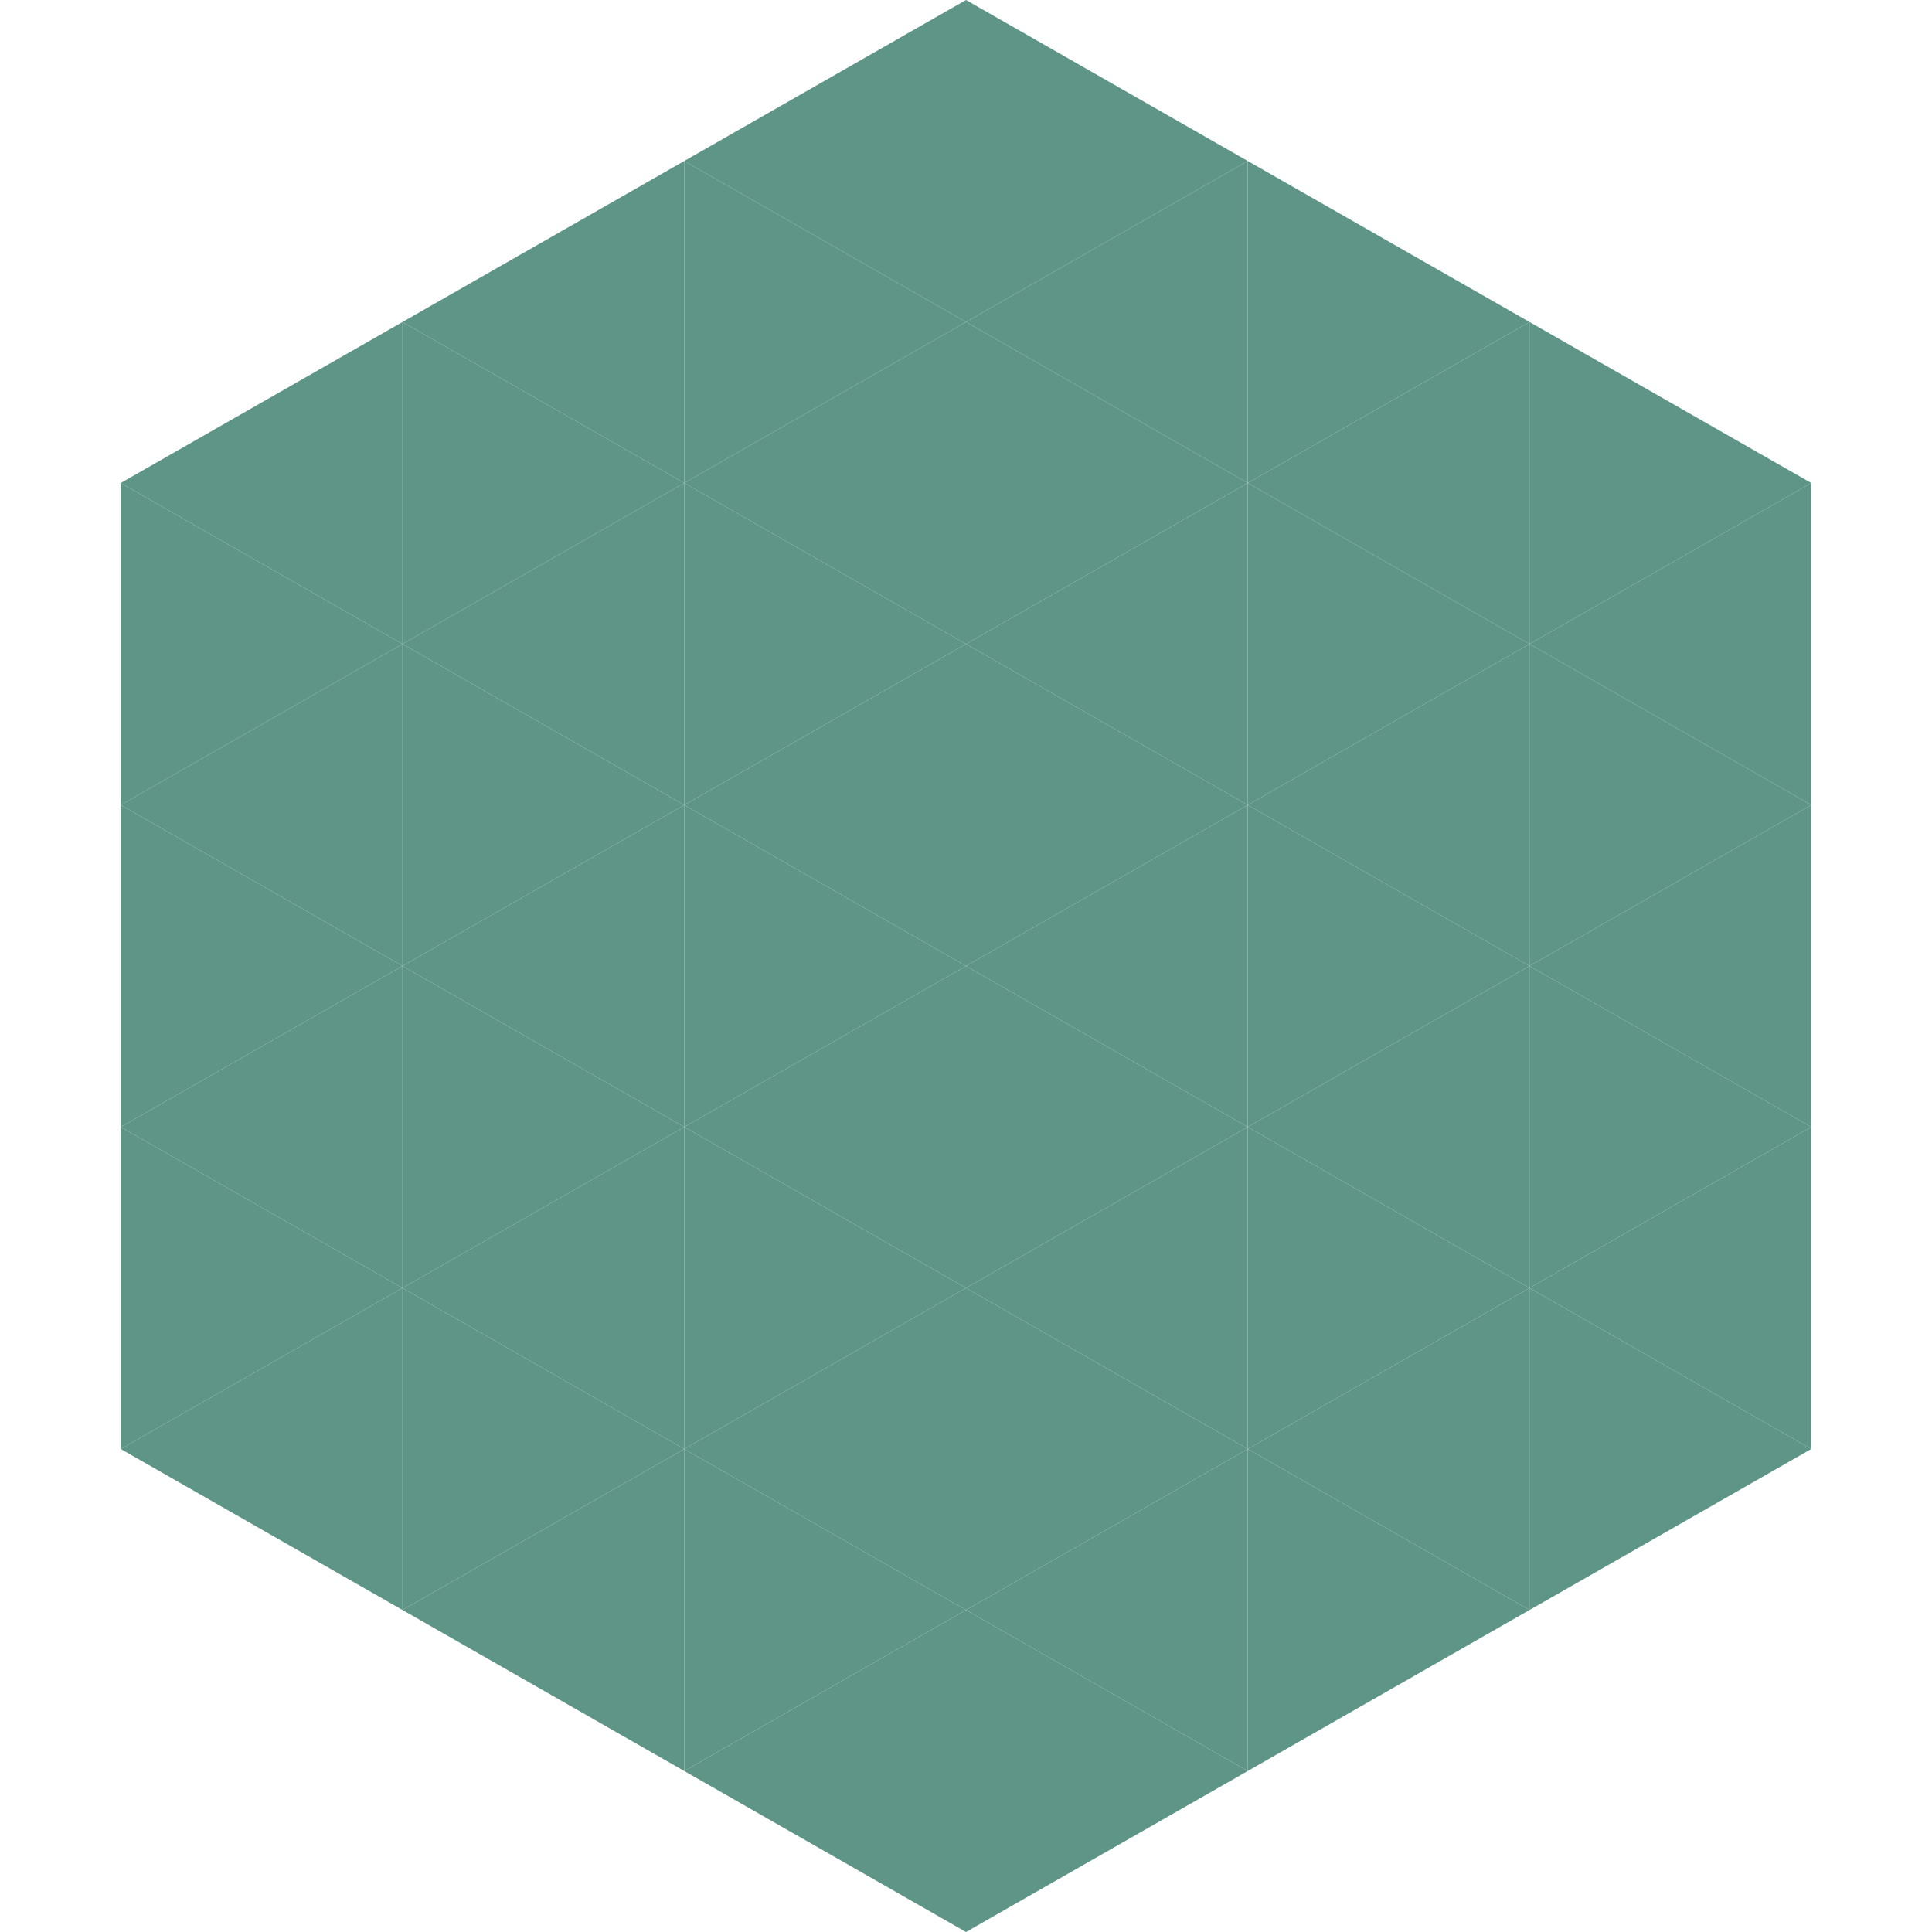
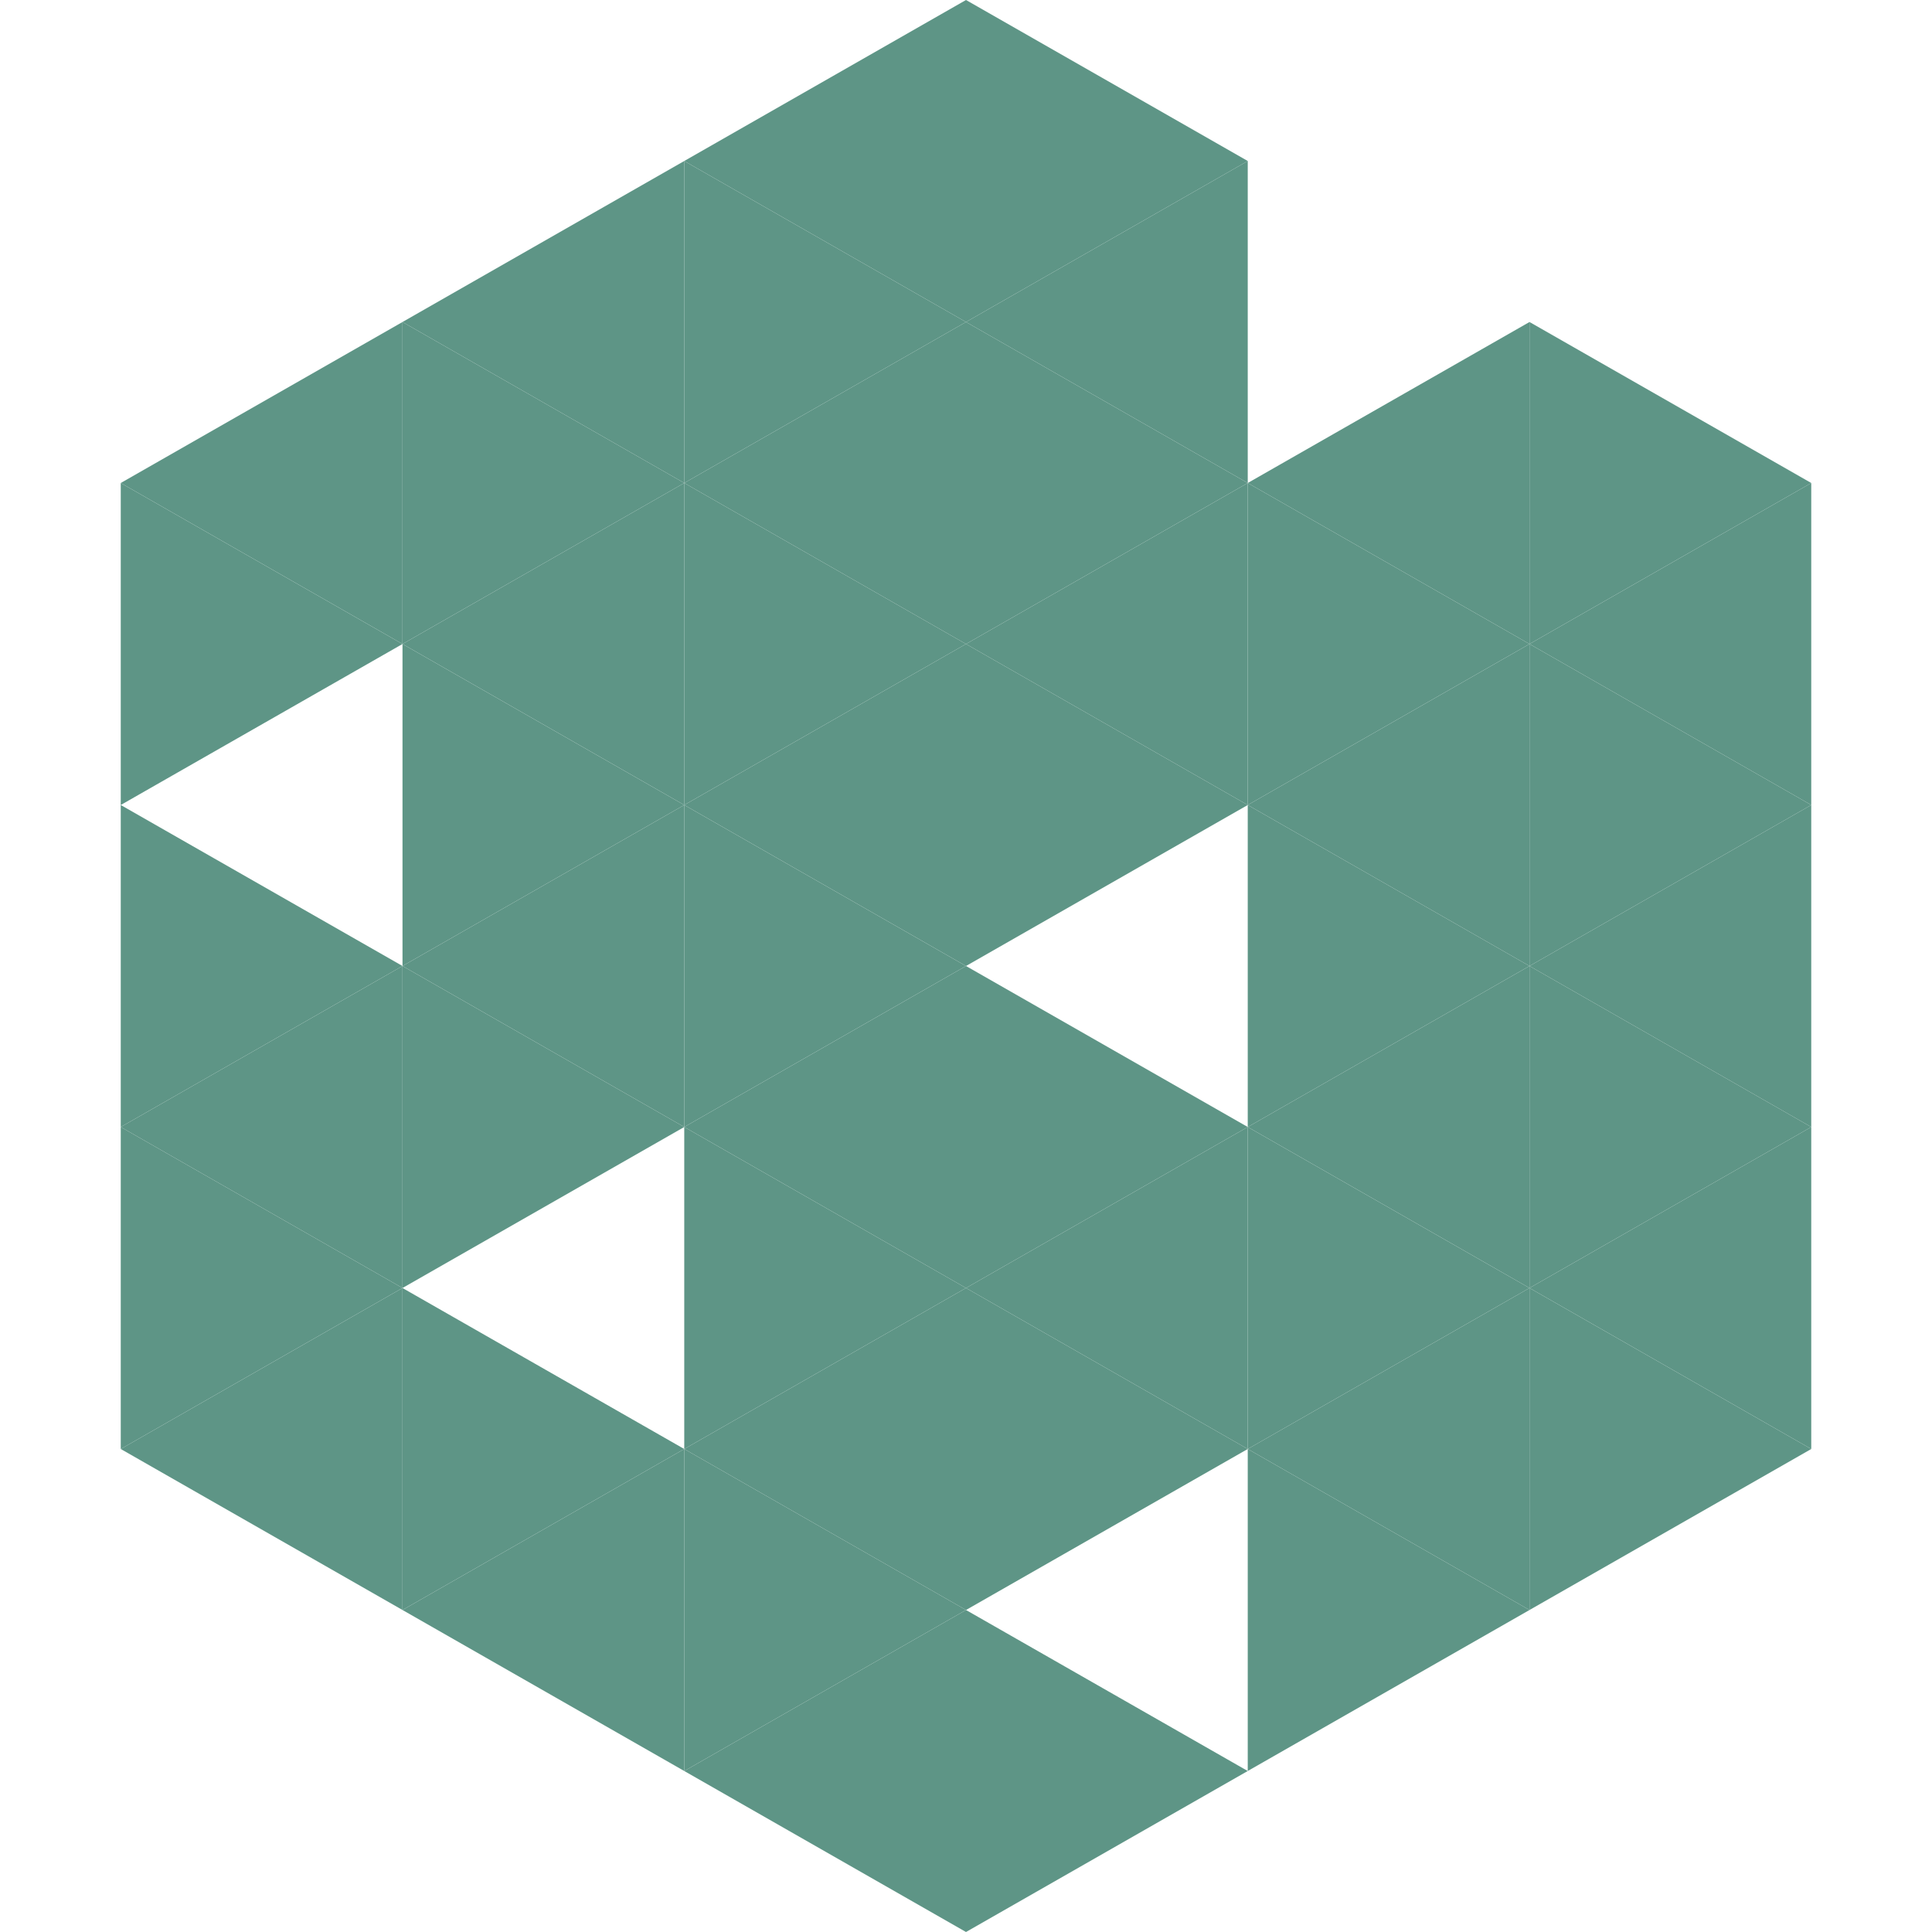
<svg xmlns="http://www.w3.org/2000/svg" width="240" height="240">
  <polygon points="50,40 15,60 50,80" style="fill:rgb(94,149,134)" />
  <polygon points="190,40 225,60 190,80" style="fill:rgb(94,149,134)" />
  <polygon points="15,60 50,80 15,100" style="fill:rgb(94,149,134)" />
  <polygon points="225,60 190,80 225,100" style="fill:rgb(94,149,134)" />
-   <polygon points="50,80 15,100 50,120" style="fill:rgb(94,149,134)" />
  <polygon points="190,80 225,100 190,120" style="fill:rgb(94,149,134)" />
  <polygon points="15,100 50,120 15,140" style="fill:rgb(94,149,134)" />
  <polygon points="225,100 190,120 225,140" style="fill:rgb(94,149,134)" />
  <polygon points="50,120 15,140 50,160" style="fill:rgb(94,149,134)" />
  <polygon points="190,120 225,140 190,160" style="fill:rgb(94,149,134)" />
  <polygon points="15,140 50,160 15,180" style="fill:rgb(94,149,134)" />
  <polygon points="225,140 190,160 225,180" style="fill:rgb(94,149,134)" />
  <polygon points="50,160 15,180 50,200" style="fill:rgb(94,149,134)" />
  <polygon points="190,160 225,180 190,200" style="fill:rgb(94,149,134)" />
  <polygon points="15,180 50,200 15,220" style="fill:rgb(255,255,255); fill-opacity:0" />
  <polygon points="225,180 190,200 225,220" style="fill:rgb(255,255,255); fill-opacity:0" />
  <polygon points="50,0 85,20 50,40" style="fill:rgb(255,255,255); fill-opacity:0" />
  <polygon points="190,0 155,20 190,40" style="fill:rgb(255,255,255); fill-opacity:0" />
  <polygon points="85,20 50,40 85,60" style="fill:rgb(94,149,134)" />
-   <polygon points="155,20 190,40 155,60" style="fill:rgb(94,149,134)" />
  <polygon points="50,40 85,60 50,80" style="fill:rgb(94,149,134)" />
  <polygon points="190,40 155,60 190,80" style="fill:rgb(94,149,134)" />
  <polygon points="85,60 50,80 85,100" style="fill:rgb(94,149,134)" />
  <polygon points="155,60 190,80 155,100" style="fill:rgb(94,149,134)" />
  <polygon points="50,80 85,100 50,120" style="fill:rgb(94,149,134)" />
  <polygon points="190,80 155,100 190,120" style="fill:rgb(94,149,134)" />
  <polygon points="85,100 50,120 85,140" style="fill:rgb(94,149,134)" />
  <polygon points="155,100 190,120 155,140" style="fill:rgb(94,149,134)" />
  <polygon points="50,120 85,140 50,160" style="fill:rgb(94,149,134)" />
  <polygon points="190,120 155,140 190,160" style="fill:rgb(94,149,134)" />
-   <polygon points="85,140 50,160 85,180" style="fill:rgb(94,149,134)" />
  <polygon points="155,140 190,160 155,180" style="fill:rgb(94,149,134)" />
  <polygon points="50,160 85,180 50,200" style="fill:rgb(94,149,134)" />
  <polygon points="190,160 155,180 190,200" style="fill:rgb(94,149,134)" />
  <polygon points="85,180 50,200 85,220" style="fill:rgb(94,149,134)" />
  <polygon points="155,180 190,200 155,220" style="fill:rgb(94,149,134)" />
  <polygon points="120,0 85,20 120,40" style="fill:rgb(94,149,134)" />
  <polygon points="120,0 155,20 120,40" style="fill:rgb(94,149,134)" />
  <polygon points="85,20 120,40 85,60" style="fill:rgb(94,149,134)" />
  <polygon points="155,20 120,40 155,60" style="fill:rgb(94,149,134)" />
  <polygon points="120,40 85,60 120,80" style="fill:rgb(94,149,134)" />
  <polygon points="120,40 155,60 120,80" style="fill:rgb(94,149,134)" />
  <polygon points="85,60 120,80 85,100" style="fill:rgb(94,149,134)" />
  <polygon points="155,60 120,80 155,100" style="fill:rgb(94,149,134)" />
  <polygon points="120,80 85,100 120,120" style="fill:rgb(94,149,134)" />
  <polygon points="120,80 155,100 120,120" style="fill:rgb(94,149,134)" />
  <polygon points="85,100 120,120 85,140" style="fill:rgb(94,149,134)" />
-   <polygon points="155,100 120,120 155,140" style="fill:rgb(94,149,134)" />
  <polygon points="120,120 85,140 120,160" style="fill:rgb(94,149,134)" />
  <polygon points="120,120 155,140 120,160" style="fill:rgb(94,149,134)" />
  <polygon points="85,140 120,160 85,180" style="fill:rgb(94,149,134)" />
  <polygon points="155,140 120,160 155,180" style="fill:rgb(94,149,134)" />
  <polygon points="120,160 85,180 120,200" style="fill:rgb(94,149,134)" />
  <polygon points="120,160 155,180 120,200" style="fill:rgb(94,149,134)" />
  <polygon points="85,180 120,200 85,220" style="fill:rgb(94,149,134)" />
-   <polygon points="155,180 120,200 155,220" style="fill:rgb(94,149,134)" />
  <polygon points="120,200 85,220 120,240" style="fill:rgb(94,149,134)" />
  <polygon points="120,200 155,220 120,240" style="fill:rgb(94,149,134)" />
  <polygon points="85,220 120,240 85,260" style="fill:rgb(255,255,255); fill-opacity:0" />
  <polygon points="155,220 120,240 155,260" style="fill:rgb(255,255,255); fill-opacity:0" />
</svg>